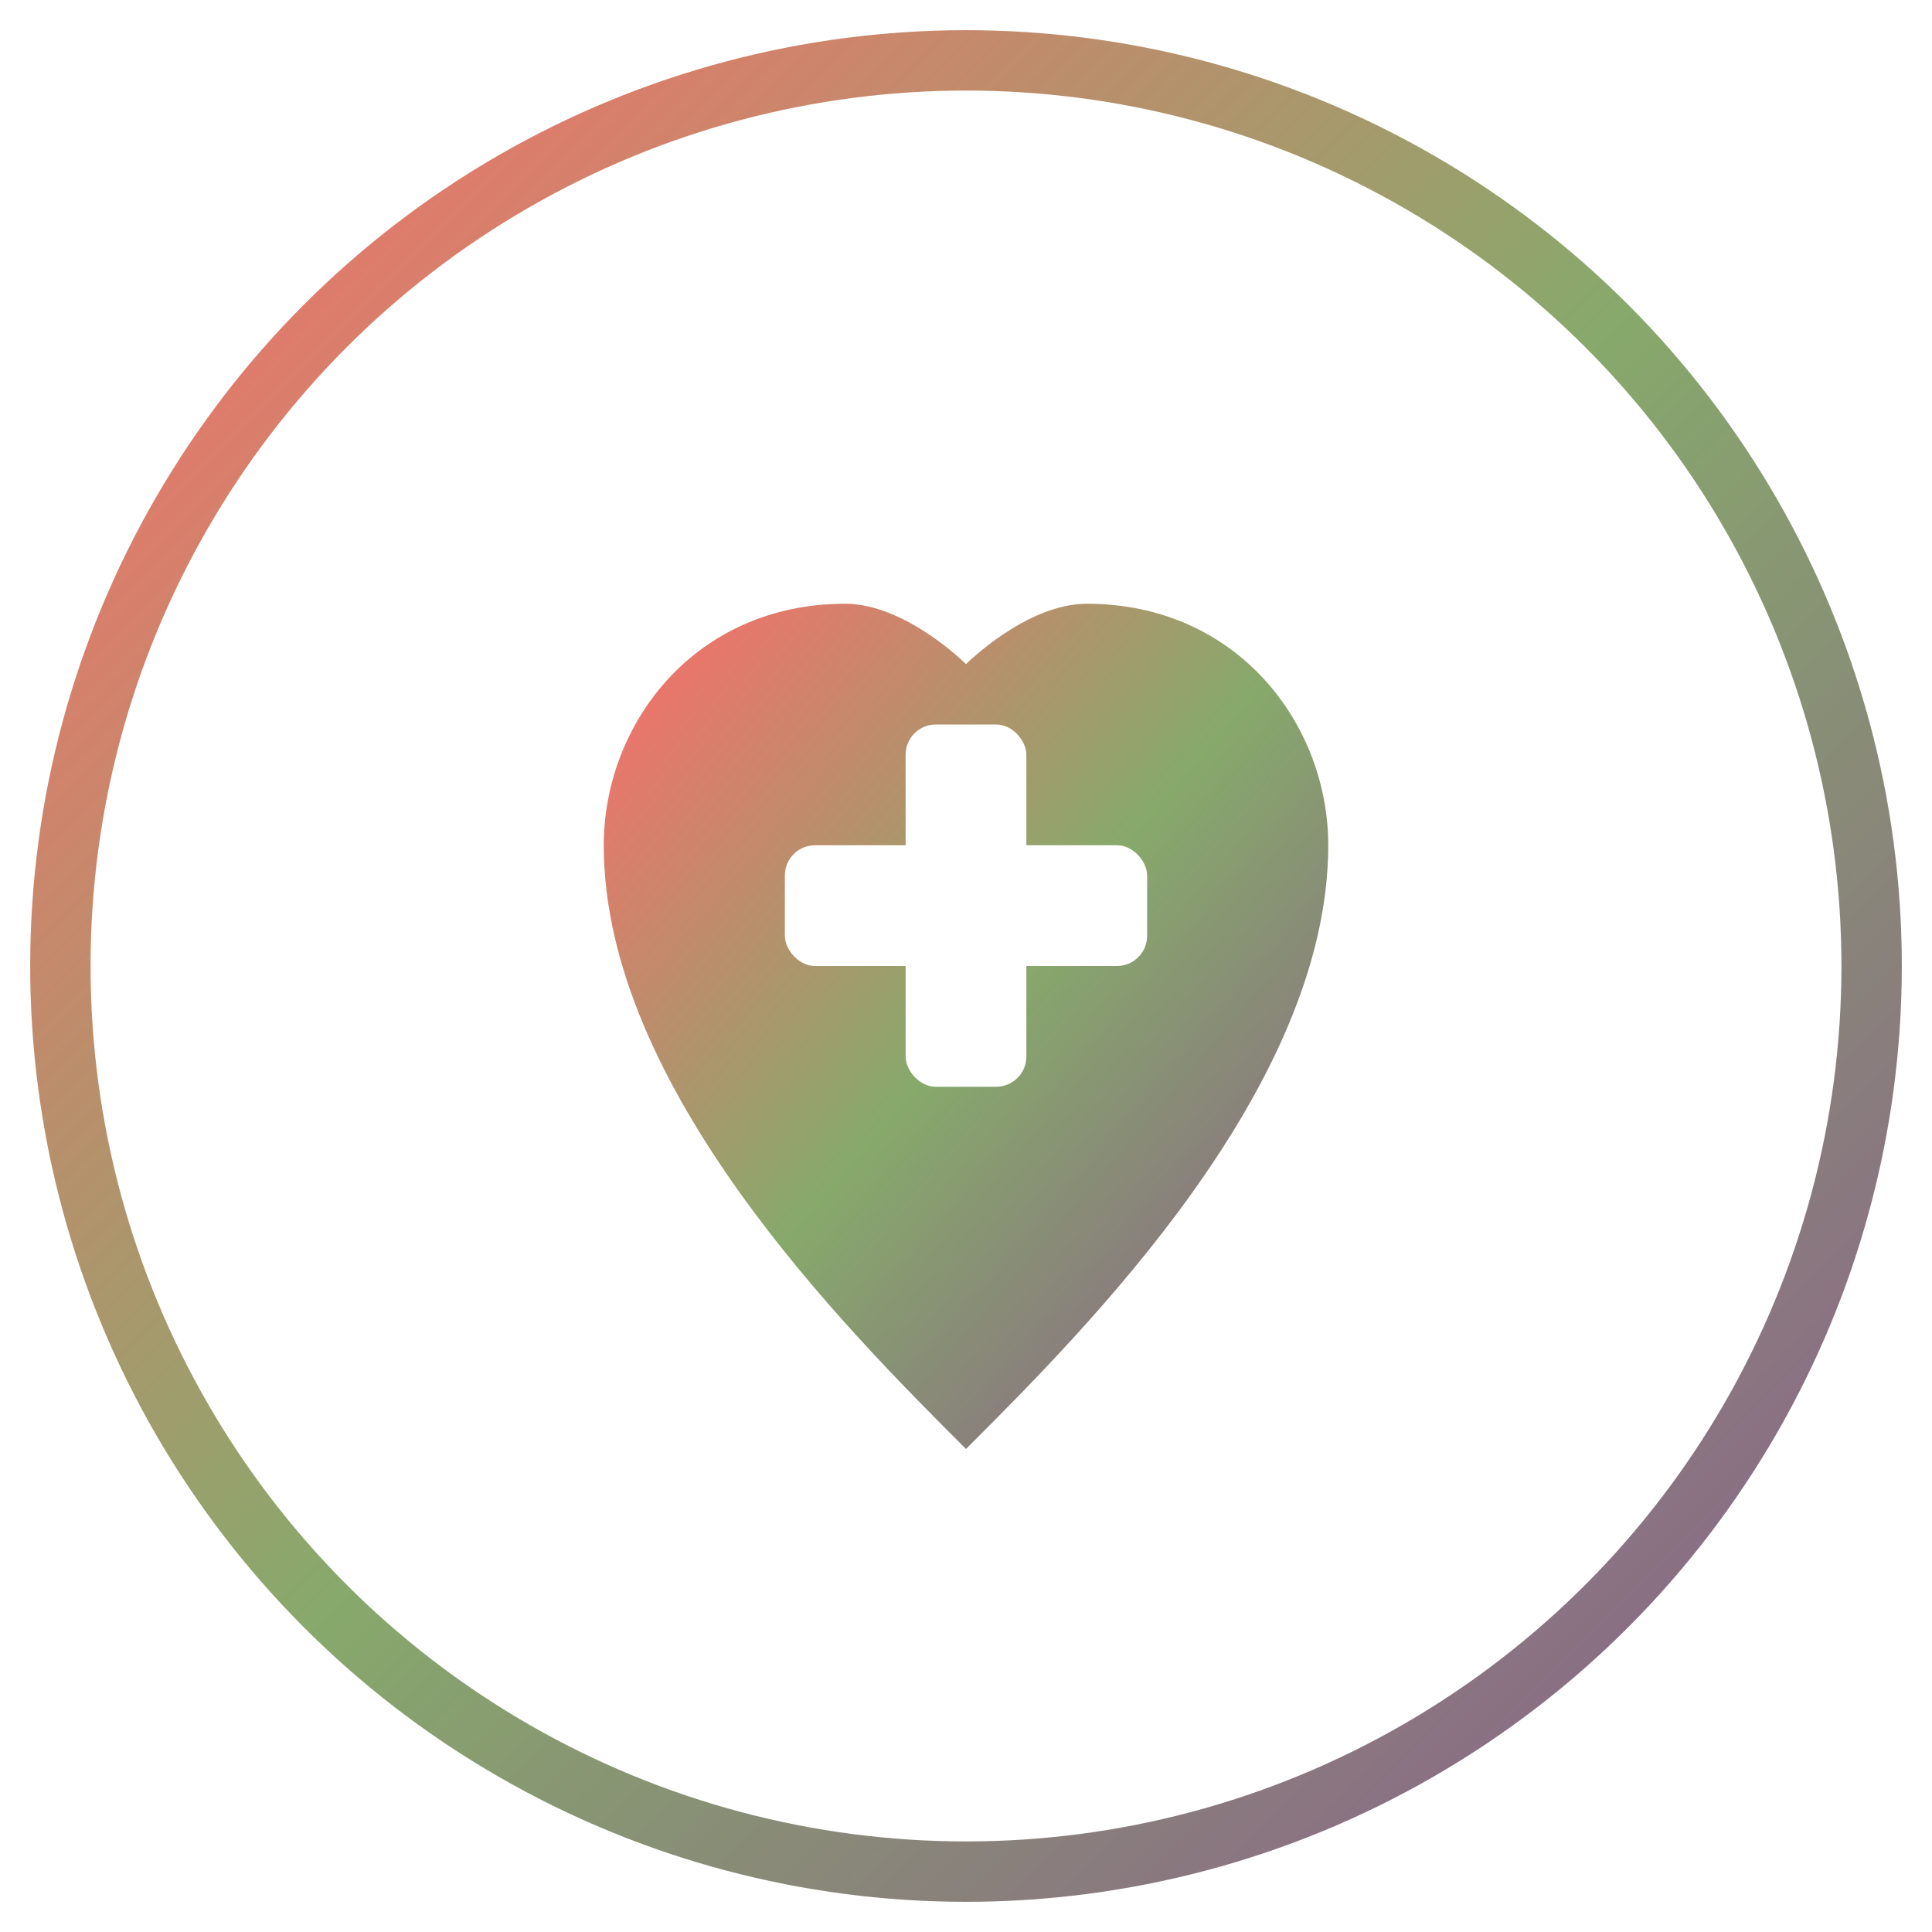
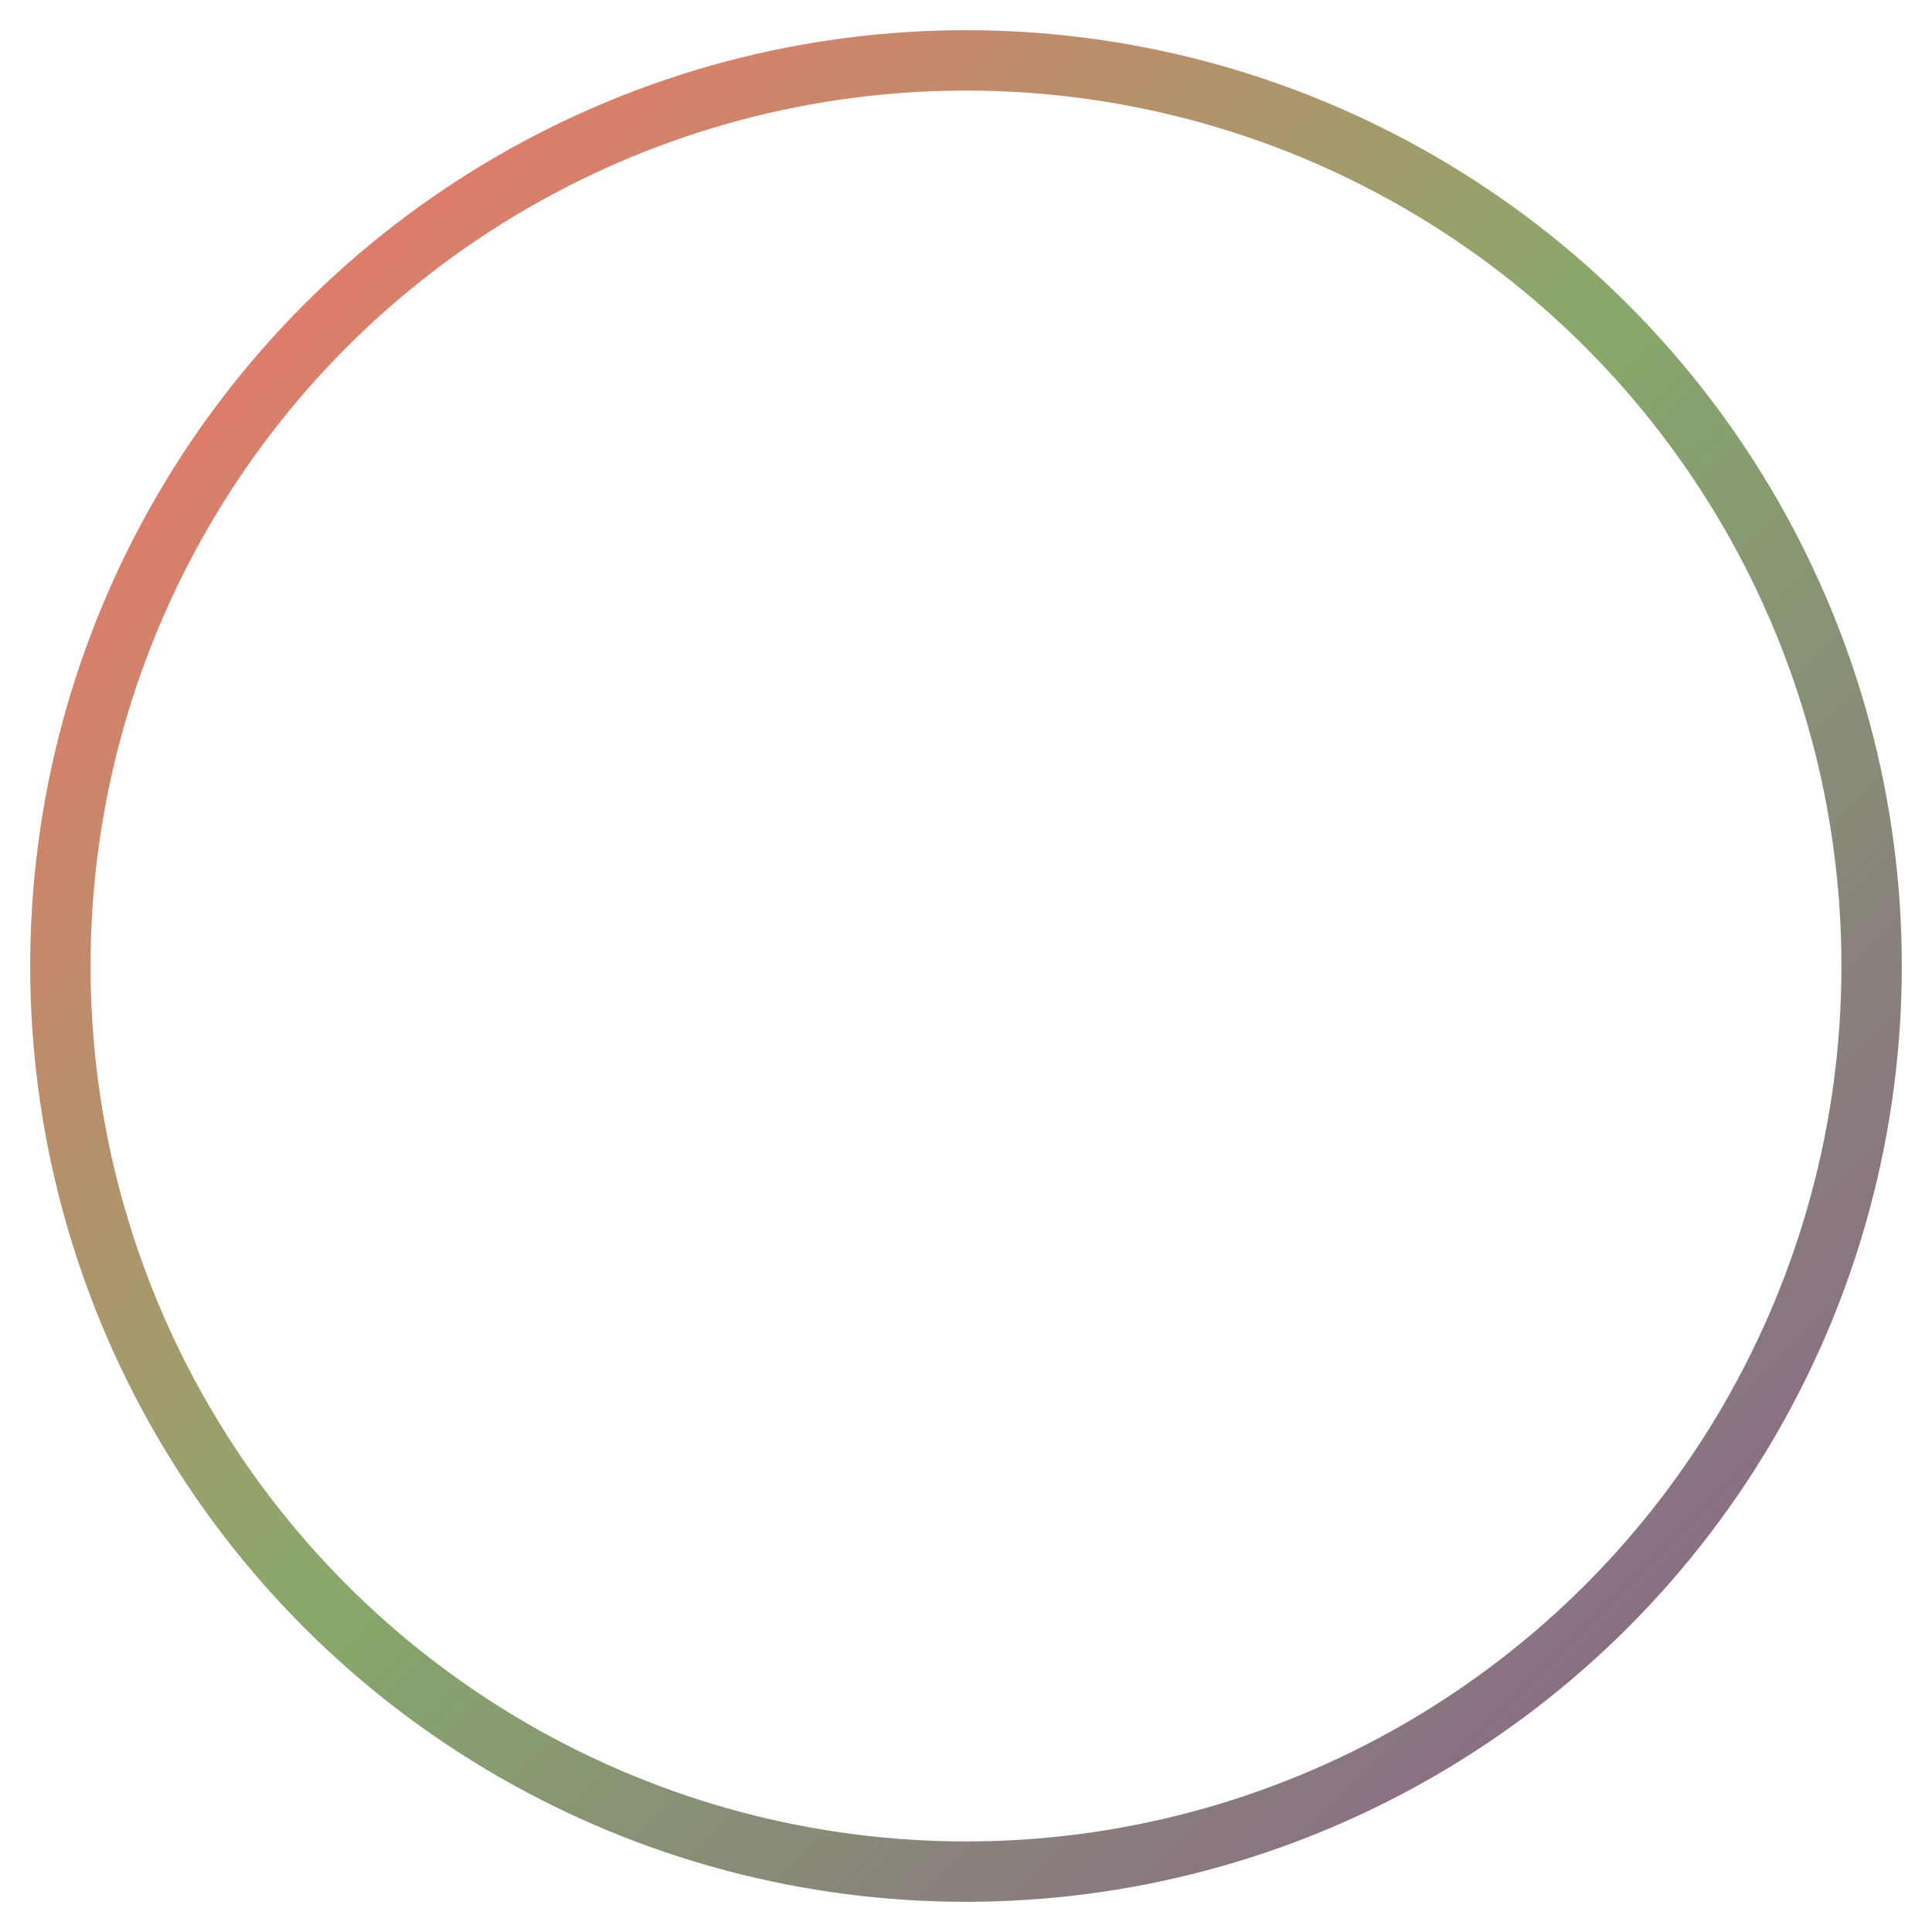
<svg xmlns="http://www.w3.org/2000/svg" viewBox="0 0 64 64" width="64" height="64">
  <defs>
    <linearGradient id="heartGradient" x1="0%" y1="0%" x2="100%" y2="100%">
      <stop offset="0%" style="stop-color:#FF6B6B;stop-opacity:1" />
      <stop offset="50%" style="stop-color:#87A96B;stop-opacity:1" />
      <stop offset="100%" style="stop-color:#8B5A8C;stop-opacity:1" />
    </linearGradient>
    <filter id="shadow" x="-20%" y="-20%" width="140%" height="140%">
      <feDropShadow dx="1" dy="1" stdDeviation="1" flood-color="#000000" flood-opacity="0.2" />
    </filter>
  </defs>
  <circle cx="32" cy="32" r="30" fill="#ffffff" stroke="url(#heartGradient)" stroke-width="2" filter="url(#shadow)" />
-   <path d="M32 48 C28 44, 20 36, 20 28 C20 24, 23 20, 28 20 C30 20, 32 22, 32 22 C32 22, 34 20, 36 20 C41 20, 44 24, 44 28 C44 36, 36 44, 32 48 Z" fill="url(#heartGradient)" filter="url(#shadow)" />
-   <rect x="30" y="24" width="4" height="12" fill="#ffffff" rx="1" />
-   <rect x="26" y="28" width="12" height="4" fill="#ffffff" rx="1" />
-   <circle cx="32" cy="30" r="2" fill="#ffffff" />
</svg>